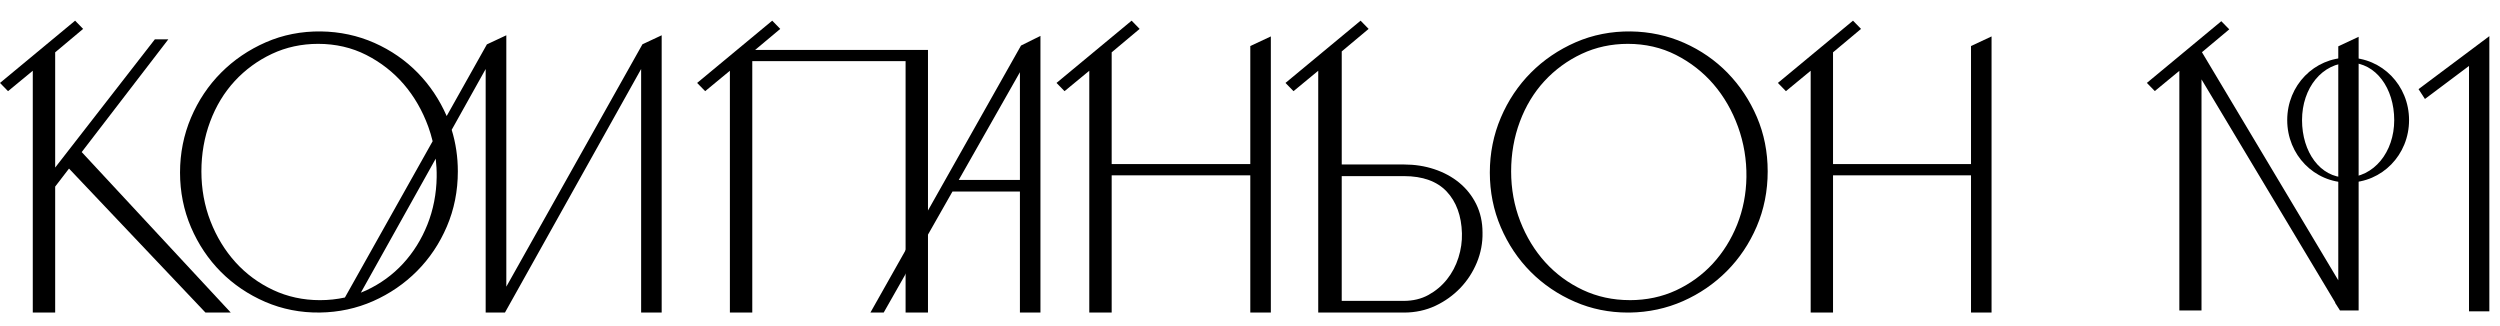
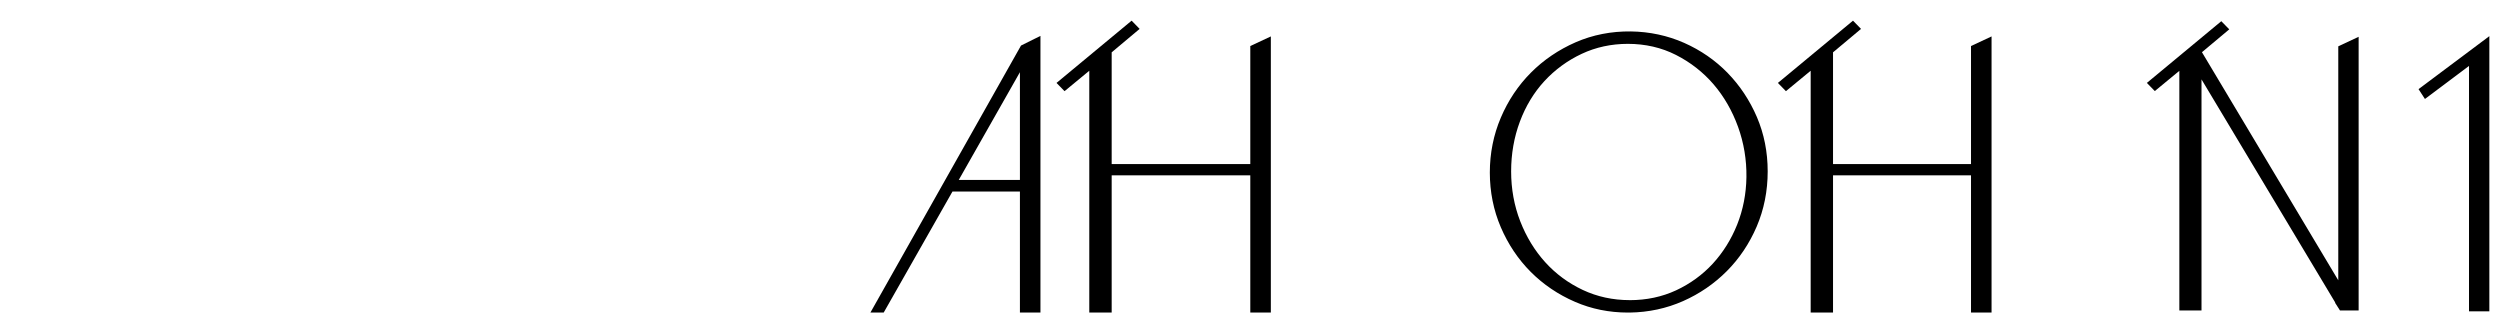
<svg xmlns="http://www.w3.org/2000/svg" width="161" height="21" viewBox="0 0 161 21" fill="none">
  <g clip-path="url(#clip0_357_1278)">
-     <path d="M10.839 2.534H9.972L3.553 10.791V3.37L5.353 1.861L4.837 1.331L0 5.341L0.517 5.871L2.111 4.556V20.127H3.553V12.017L4.444 10.856L13.158 20.051L13.231 20.127H14.859L5.262 9.793L10.839 2.534Z" fill="#08090A" style="fill:#08090A;fill:color(display-p3 0.031 0.035 0.039);fill-opacity:1;" />
-     <path d="M41.37 2.858L32.607 18.462V2.272L31.356 2.858L28.766 7.473C28.308 6.425 27.684 5.49 26.908 4.695C26.116 3.883 25.173 3.233 24.108 2.761C23.042 2.289 21.887 2.042 20.675 2.024C19.408 2.009 18.218 2.243 17.118 2.724C16.02 3.204 15.052 3.863 14.237 4.682C13.42 5.502 12.769 6.475 12.301 7.577C11.832 8.681 11.594 9.869 11.594 11.112C11.594 12.355 11.832 13.541 12.301 14.637C12.77 15.73 13.417 16.697 14.224 17.507C15.032 18.319 15.993 18.969 17.082 19.44C18.174 19.912 19.366 20.145 20.602 20.127C21.813 20.111 22.968 19.862 24.034 19.39C25.099 18.918 26.048 18.268 26.855 17.457C27.663 16.646 28.31 15.68 28.777 14.587C29.247 13.491 29.485 12.298 29.485 11.039C29.485 10.109 29.351 9.209 29.089 8.361L31.277 4.444V20.127H32.52L41.289 4.444V20.127H42.612V2.272L41.361 2.858H41.37ZM15.164 16.886C14.485 16.136 13.944 15.248 13.555 14.247C13.166 13.247 12.97 12.167 12.97 11.04C12.97 9.913 13.159 8.831 13.534 7.83C13.907 6.831 14.439 5.953 15.116 5.221C15.792 4.488 16.599 3.898 17.514 3.468C18.424 3.04 19.425 2.824 20.488 2.824C21.612 2.824 22.654 3.064 23.586 3.538C24.523 4.014 25.338 4.651 26.008 5.431C26.68 6.214 27.209 7.134 27.584 8.167C27.69 8.46 27.783 8.772 27.862 9.094L22.213 19.159C21.697 19.272 21.157 19.33 20.606 19.33C19.526 19.33 18.51 19.109 17.584 18.674C16.656 18.237 15.842 17.637 15.165 16.888L15.164 16.886ZM23.239 18.847L28.061 10.216C28.107 10.609 28.128 11.005 28.122 11.401C28.106 12.48 27.905 13.51 27.525 14.463C27.145 15.417 26.615 16.264 25.952 16.982C25.292 17.698 24.497 18.275 23.592 18.697C23.477 18.75 23.36 18.8 23.239 18.847Z" fill="#08090A" style="fill:#08090A;fill:color(display-p3 0.031 0.035 0.039);fill-opacity:1;" />
    <path d="M56.056 20.127H56.911L61.338 12.336H65.683V20.127H67.005V2.311L65.753 2.934L56.055 20.128L56.056 20.127ZM61.744 11.587L65.683 4.65V11.587H61.744Z" fill="#08090A" style="fill:#08090A;fill:color(display-p3 0.031 0.035 0.039);fill-opacity:1;" />
    <path d="M80.519 10.568H71.592V3.37L73.392 1.861L72.876 1.331L68.039 5.341L68.557 5.871L70.15 4.556V20.127H71.592V11.293H80.519V20.127H81.842V2.345L80.519 2.965V10.568Z" fill="#08090A" style="fill:#08090A;fill:color(display-p3 0.031 0.035 0.039);fill-opacity:1;" />
-     <path d="M59.762 3.214H48.674H48.632L50.248 1.861L49.731 1.331L44.895 5.341L45.413 5.871L47.005 4.556V20.127H48.447V5.899V4.576V3.939H58.32V20.127H59.762V3.214Z" fill="#08090A" style="fill:#08090A;fill:color(display-p3 0.031 0.035 0.039);fill-opacity:1;" />
-     <path d="M93.973 11.764C93.516 11.39 92.977 11.098 92.368 10.896C91.761 10.694 91.107 10.593 90.421 10.593H86.408V3.31L88.139 1.861L87.622 1.331L82.785 5.341L83.302 5.871L84.894 4.556V20.129H90.421C91.149 20.129 91.829 19.981 92.442 19.693C93.05 19.406 93.588 19.021 94.041 18.549C94.495 18.076 94.855 17.523 95.111 16.904C95.367 16.283 95.489 15.631 95.474 14.972C95.474 14.305 95.337 13.69 95.069 13.147C94.802 12.607 94.433 12.142 93.973 11.765V11.764ZM86.407 19.378V11.342H90.42C91.622 11.342 92.546 11.676 93.165 12.332C93.787 12.994 94.119 13.9 94.149 15.027C94.163 15.546 94.089 16.073 93.924 16.592C93.76 17.11 93.512 17.581 93.186 17.99C92.861 18.399 92.46 18.737 91.994 18.994C91.536 19.247 90.998 19.377 90.396 19.377H86.405L86.407 19.378Z" fill="#08090A" style="fill:#08090A;fill:color(display-p3 0.031 0.035 0.039);fill-opacity:1;" />
    <path d="M111.258 4.695C110.465 3.883 109.523 3.232 108.459 2.761C107.393 2.289 106.237 2.042 105.026 2.024C103.77 2.009 102.57 2.243 101.469 2.724C100.372 3.204 99.403 3.863 98.588 4.682C97.772 5.502 97.121 6.475 96.653 7.577C96.183 8.681 95.945 9.869 95.945 11.112C95.945 12.355 96.183 13.541 96.653 14.637C97.122 15.73 97.769 16.697 98.577 17.507C99.385 18.319 100.346 18.969 101.435 19.44C102.49 19.898 103.632 20.129 104.833 20.129C104.873 20.129 104.915 20.129 104.955 20.129C106.166 20.112 107.321 19.864 108.387 19.392C109.452 18.921 110.4 18.271 111.208 17.459C112.016 16.648 112.663 15.681 113.132 14.588C113.601 13.492 113.839 12.299 113.839 11.04C113.839 9.781 113.605 8.62 113.145 7.54C112.684 6.465 112.05 5.509 111.258 4.697V4.695ZM104.952 19.328C103.871 19.328 102.856 19.108 101.93 18.672C101.002 18.235 100.188 17.635 99.511 16.886C98.832 16.136 98.291 15.248 97.902 14.247C97.514 13.247 97.317 12.168 97.317 11.04C97.317 9.912 97.506 8.831 97.881 7.83C98.254 6.831 98.786 5.953 99.462 5.221C100.139 4.488 100.946 3.898 101.86 3.468C102.769 3.04 103.771 2.824 104.834 2.824C105.958 2.824 107.001 3.064 107.932 3.538C108.869 4.014 109.684 4.651 110.354 5.431C111.026 6.214 111.555 7.134 111.93 8.167C112.303 9.2 112.485 10.288 112.47 11.401C112.455 12.48 112.254 13.51 111.874 14.463C111.492 15.417 110.962 16.264 110.301 16.982C109.641 17.698 108.846 18.275 107.941 18.697C107.038 19.116 106.034 19.33 104.953 19.33L104.952 19.328Z" fill="#08090A" style="fill:#08090A;fill:color(display-p3 0.031 0.035 0.039);fill-opacity:1;" />
    <path d="M126.933 10.568H118.047V3.37L119.85 1.861L119.333 1.331L114.496 5.341L115.013 5.871L116.607 4.556V20.127H118.047V11.293H126.933V20.127H128.256V2.345L126.933 2.965V10.568Z" fill="#08090A" style="fill:#08090A;fill:color(display-p3 0.031 0.035 0.039);fill-opacity:1;" />
    <path d="M150.585 18.051L141.805 3.362L143.564 1.89L143.052 1.365L138.258 5.34L138.77 5.865L140.35 4.561V19.996H141.777V5.112L150.395 19.493H150.375L150.666 19.948L150.695 19.996H151.896V2.369L150.585 2.984V18.051Z" fill="#08090A" style="fill:#08090A;fill:color(display-p3 0.031 0.035 0.039);fill-opacity:1;" />
    <path d="M155.754 5.74L156.166 6.374L159.004 4.245V20.051H160.314V2.328L155.754 5.74Z" fill="#08090A" style="fill:#08090A;fill:color(display-p3 0.031 0.035 0.039);fill-opacity:1;" />
-     <path d="M147.297 7.735C147.297 5.496 149.036 3.713 151.22 3.713C153.404 3.713 155.143 5.496 155.143 7.735C155.143 9.974 153.404 11.757 151.22 11.757C149.036 11.757 147.297 9.974 147.297 7.735ZM151.082 11.43C152.884 11.43 154.188 9.788 154.188 7.735C154.188 5.681 153 4.039 151.336 4.039C149.544 4.039 148.251 5.669 148.251 7.735C148.251 9.8 149.428 11.43 151.082 11.43Z" fill="#08090A" style="fill:#08090A;fill:color(display-p3 0.031 0.035 0.039);fill-opacity:1;" />
  </g>
  <defs>
    <clipPath id="clip0_357_1278">
      <rect width="160.833" height="20" fill="white" style="fill:white;fill-opacity:1;" transform="translate(0 0.696)" />
    </clipPath>
  </defs>
</svg>